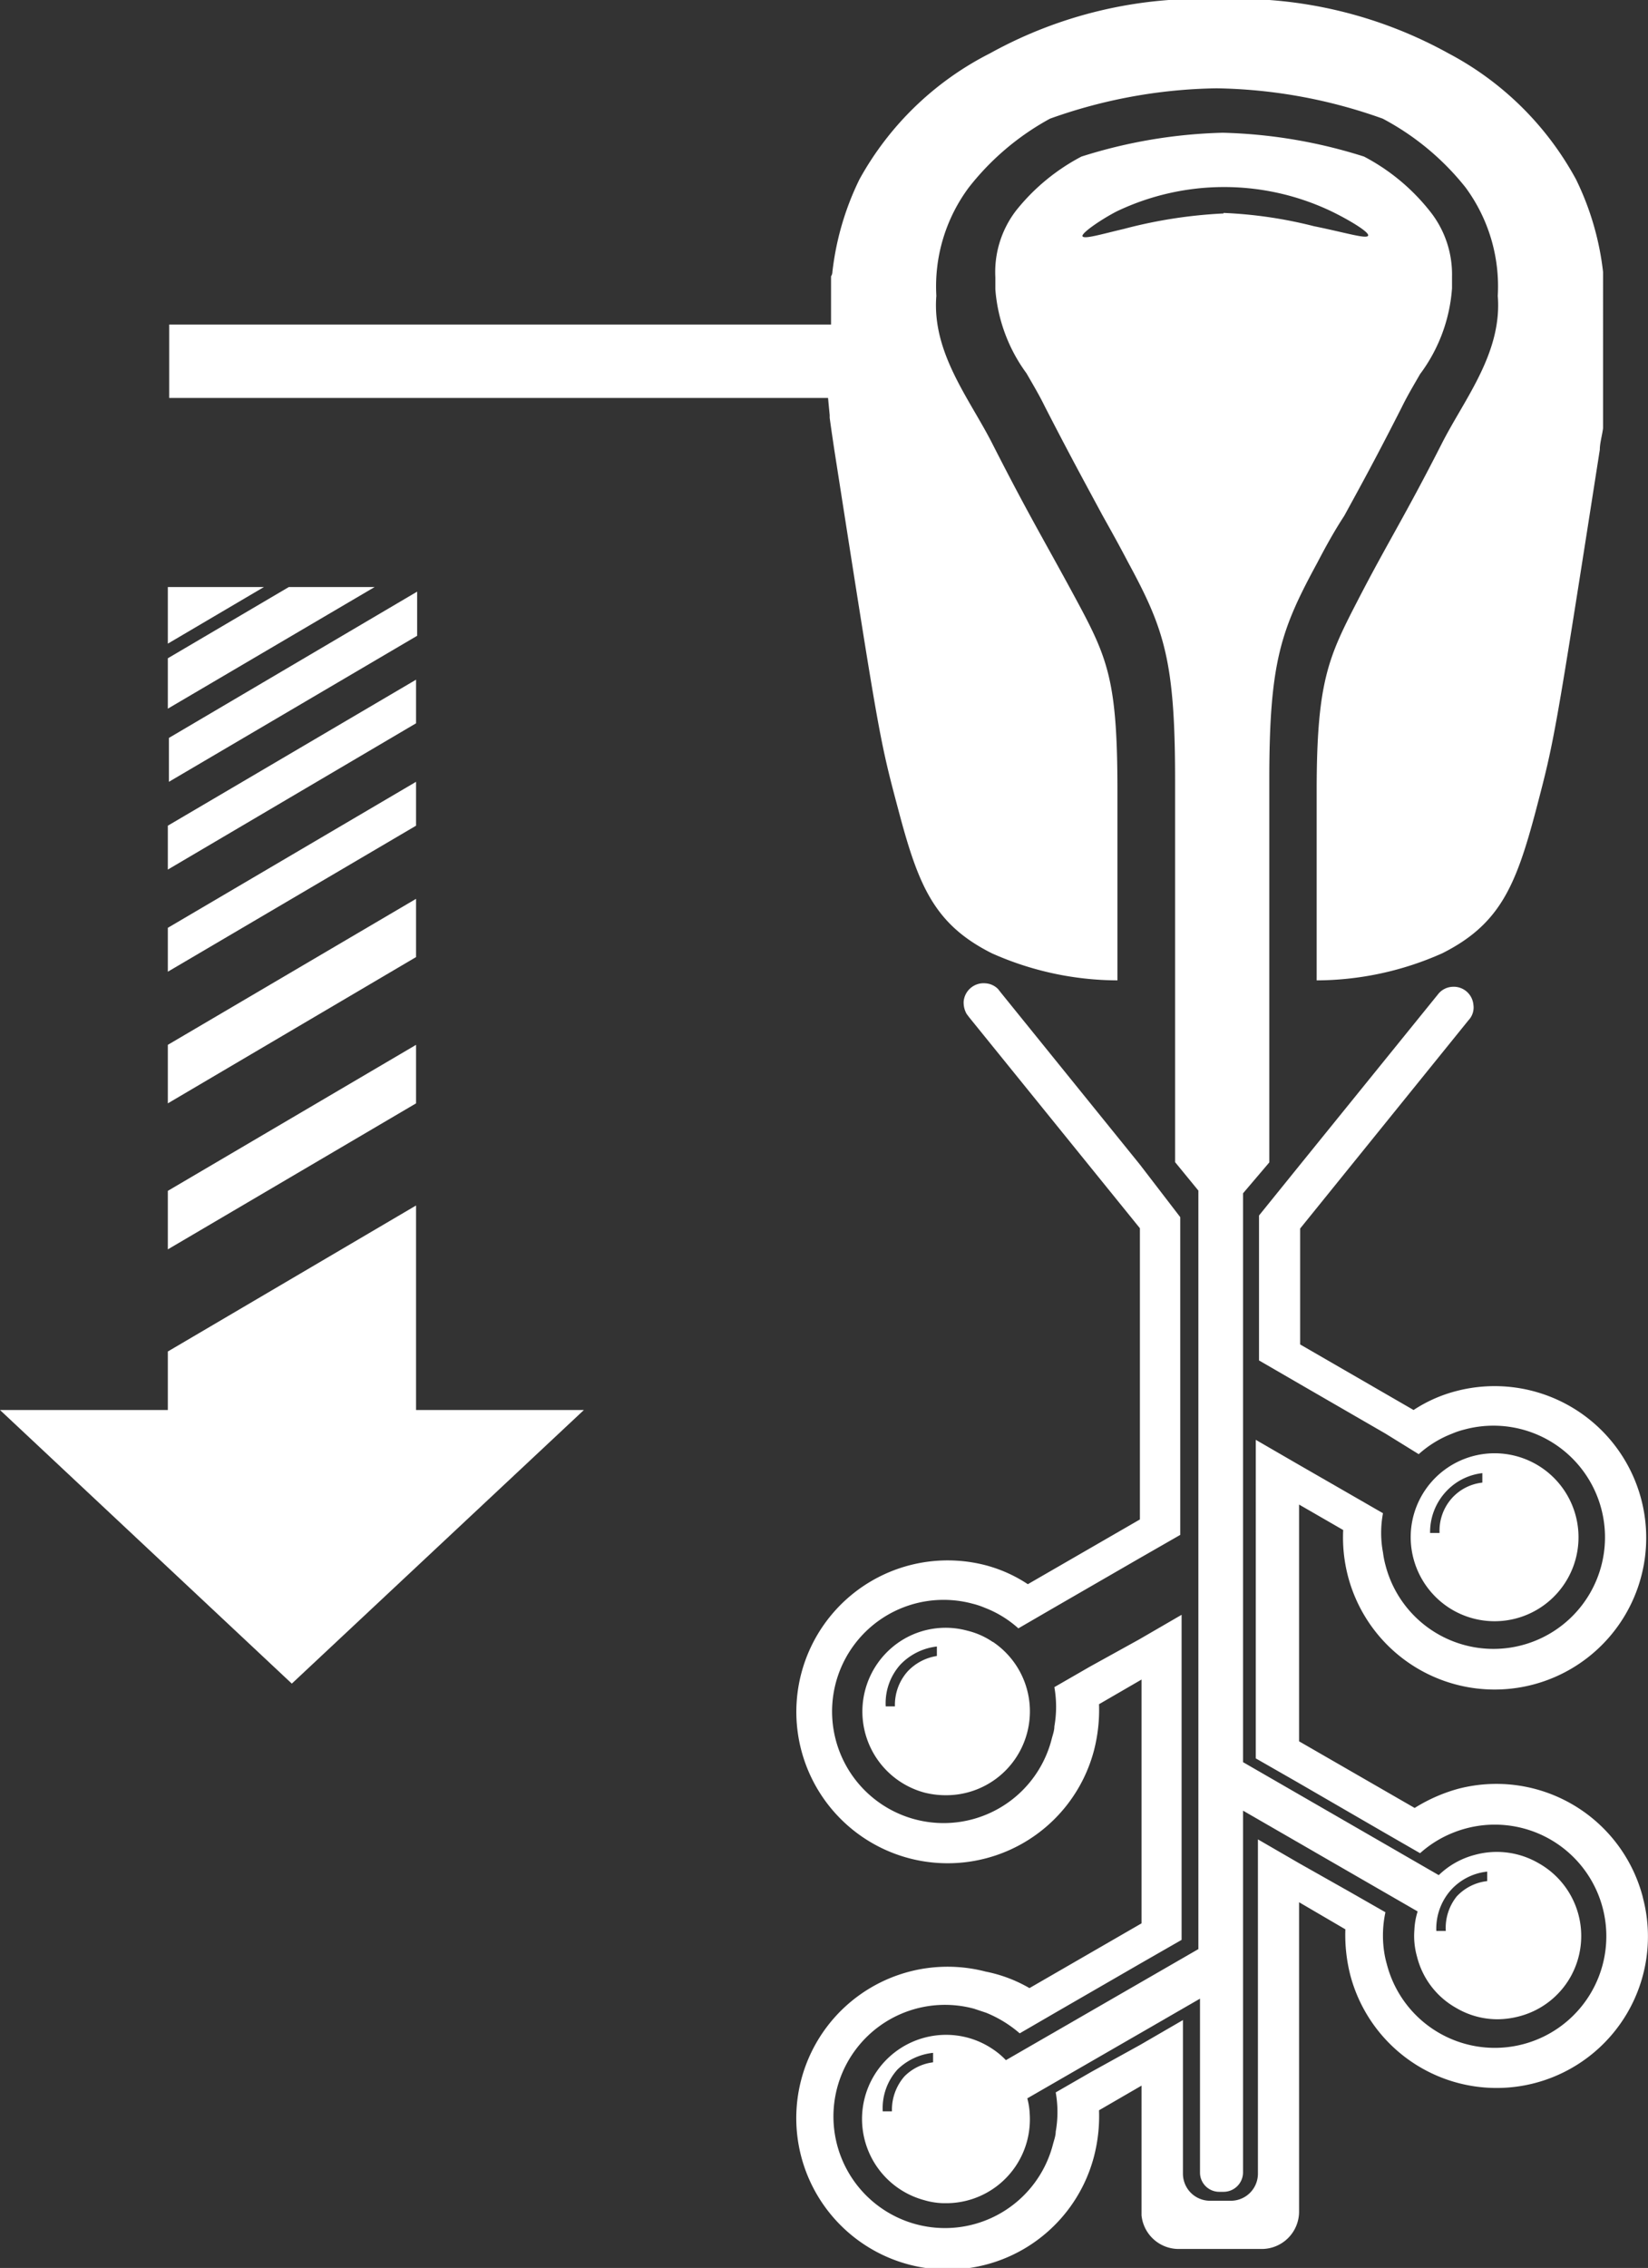
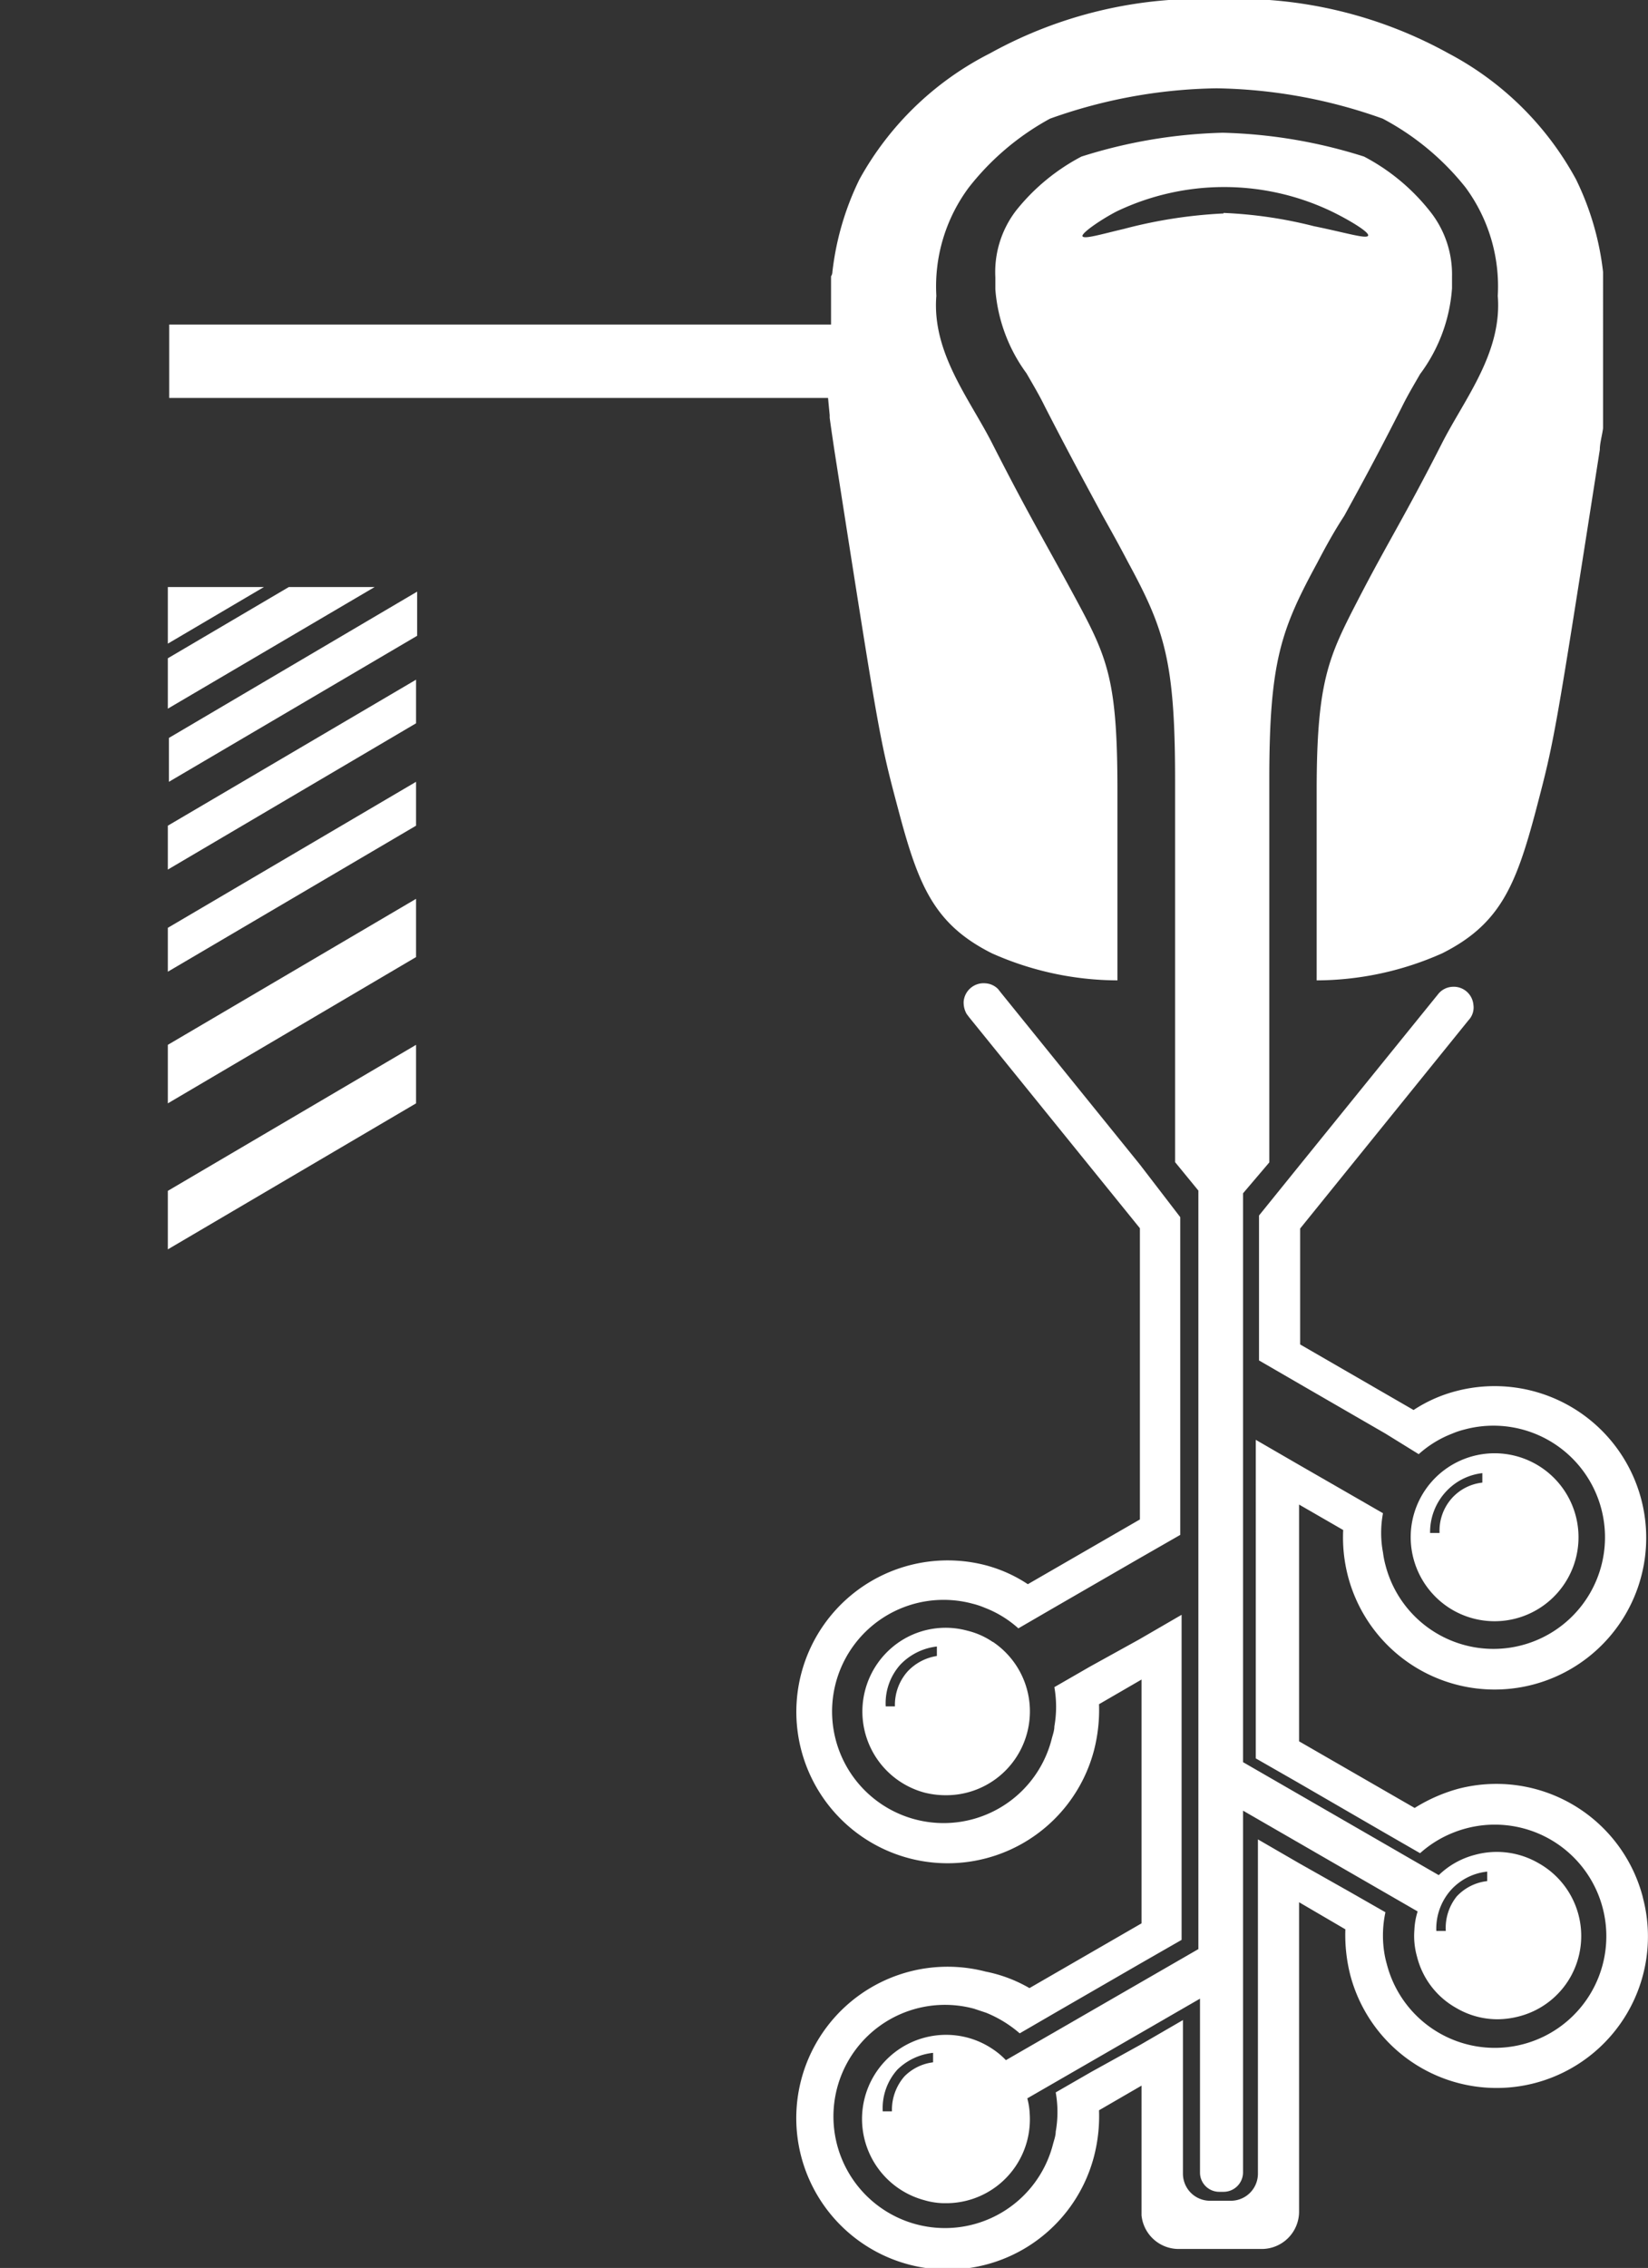
<svg xmlns="http://www.w3.org/2000/svg" id="Layer_1" data-name="Layer 1" viewBox="0 0 60.88 83.72">
  <rect x="0" y="0" width="60.88" height="83.72" fill="#333333" stroke="none" />
  <defs>
    <style>.cls-1{fill:#fff;}</style>
  </defs>
  <polygon class="cls-1" points="15.37 28.86 6.2 34.25 6.2 35.87 15.37 30.48 15.37 28.86" />
  <polygon class="cls-1" points="15.37 25.09 6.2 30.48 6.2 32.1 15.37 26.7 15.37 25.09" />
  <path class="cls-1" d="M18,26.18V25.06l-9.17,5.4v1.62L18,26.69Z" transform="translate(-2.59 -3.22)" />
  <polygon class="cls-1" points="10.67 21.67 6.2 24.3 6.2 26.16 13.84 21.67 10.67 21.67" />
  <polygon class="cls-1" points="6.2 21.67 6.2 23.76 9.75 21.67 6.2 21.67" />
  <polygon class="cls-1" points="15.37 33.18 6.2 38.57 6.2 40.73 15.37 35.33 15.37 33.18" />
  <polygon class="cls-1" points="15.37 38.57 6.2 43.96 6.2 46.12 15.37 40.73 15.37 38.57" />
-   <polygon class="cls-1" points="15.37 44.5 6.2 49.89 6.2 52.05 0 52.05 10.78 62.15 21.57 52.05 15.37 52.05 15.37 44.5" />
  <path class="cls-1" d="M33.24,18.54v-.63h0v.73c.06.45.12.84.17,1.18,1.67,10.68,1.67,10.68,2.37,13.31.74,2.79,1.32,4.21,3.45,5.28a11.46,11.46,0,0,0,4.64,1v-7c0-4.05-.35-4.88-1.52-7.05s-1.72-3.05-3.1-5.76c-.83-1.64-2.24-3.35-2.07-5.46a6.12,6.12,0,0,1,1.2-4,9.68,9.68,0,0,1,3-2.54,19,19,0,0,1,6.15-1.12,19,19,0,0,1,6.14,1.12,9.71,9.71,0,0,1,3.06,2.54,6.15,6.15,0,0,1,1.19,4c.17,2.11-1.24,3.82-2.07,5.46-1.38,2.71-2,3.65-3.09,5.76s-1.53,3-1.53,7.05v7a11.46,11.46,0,0,0,4.64-1c2.13-1.07,2.72-2.49,3.46-5.28.69-2.63.69-2.63,2.36-13.31,0-.24.08-.5.12-.79V13.26a10.43,10.43,0,0,0-1-3.42A11.41,11.41,0,0,0,56.1,5.19a16.13,16.13,0,0,0-8.47-2,16.1,16.1,0,0,0-8.47,2,11.37,11.37,0,0,0-4.82,4.65,10.43,10.43,0,0,0-1,3.42.3.3,0,0,1-.05.16V15.2H8.84v2.71H33.18Q33.21,18.24,33.24,18.54Z" transform="translate(-2.59 -3.22)" />
  <path class="cls-1" d="M49.48,46.13V32c0-4.36.43-5.53,1.77-8,.35-.67.66-1.22,1-1.74.63-1.15,1.18-2.15,2.12-4,.21-.43.45-.83.68-1.23a6,6,0,0,0,1.18-3.17c0-.13,0-.27,0-.44A3.73,3.73,0,0,0,55.4,11a7.59,7.59,0,0,0-2.42-2,18.71,18.71,0,0,0-5.22-.88h0a18.71,18.71,0,0,0-5.22.88,7.59,7.59,0,0,0-2.42,2,3.73,3.73,0,0,0-.76,2.46c0,.17,0,.31,0,.44A6,6,0,0,0,40.51,17c.23.4.47.8.68,1.23.94,1.83,1.49,2.83,2.12,4,.29.52.6,1.07.95,1.74C45.6,26.44,46,27.61,46,32V46.12l.86,1.05v28l-7.11,4.1,0,0a2.8,2.8,0,0,0-.49-.41,3.07,3.07,0,0,0-.92-.42,3.09,3.09,0,1,0-1.6,6,2.69,2.69,0,0,0,.79.11,3.09,3.09,0,0,0,3-2.29h0a3.13,3.13,0,0,0,.1-1,2.61,2.61,0,0,0-.09-.58s0,0,0,0l6.38-3.68v6.41a.71.71,0,0,0,.71.72h.16a.72.72,0,0,0,.72-.72V70.06l6.45,3.72s0,0,0,0a2.62,2.62,0,0,0-.12.68,2.8,2.8,0,0,0,.1,1,3,3,0,0,0,1.44,1.88,3,3,0,0,0,1.54.42,3.21,3.21,0,0,0,.8-.11,3.06,3.06,0,0,0,1.88-1.44A3.08,3.08,0,0,0,59.43,72a3.07,3.07,0,0,0-2.35-.31,3,3,0,0,0-1.34.75l0,0-7.23-4.17v-21ZM36,79.87a1.88,1.88,0,0,0-.46,1.29l-.34,0a2.13,2.13,0,0,1,.54-1.54A2.21,2.21,0,0,1,37.06,79l0,.35A1.79,1.79,0,0,0,36,79.87ZM56.18,73a2.1,2.1,0,0,1,1.35-.69l0,.35a1.81,1.81,0,0,0-1.13.57A1.86,1.86,0,0,0,56,74.5h-.35A2.15,2.15,0,0,1,56.18,73Zm-8.39-61.9a17.62,17.62,0,0,0-3.68.57c-.85.2-1.48.39-1.53.27s.74-.65,1.27-.92A9.21,9.21,0,0,1,51.73,11c.65.31,1.46.79,1.4.92s-.82-.11-2-.35A16.25,16.25,0,0,0,47.79,11.08Z" transform="translate(-2.59 -3.22)" />
  <path class="cls-1" d="M39.26,63.83a2.82,2.82,0,0,0-.92-.41,3.06,3.06,0,0,0-2.35.3,3.1,3.1,0,0,0,.74,5.67,3.19,3.19,0,0,0,.8.1,3.09,3.09,0,0,0,3-2.29h0a3.09,3.09,0,0,0-1.26-3.37Zm-3.15,1.1a1.86,1.86,0,0,0-.46,1.28l-.34,0a2.13,2.13,0,0,1,.54-1.54A2.21,2.21,0,0,1,37.2,64l0,.35A1.87,1.87,0,0,0,36.11,64.93Z" transform="translate(-2.59 -3.22)" />
-   <path class="cls-1" d="M56.25,62.65a3.1,3.1,0,1,0-1.54-2.89,3.11,3.11,0,0,0,1.54,2.89ZM56,58.29a2.16,2.16,0,0,1,1.35-.69l0,.35a1.77,1.77,0,0,0-1.12.57,1.8,1.8,0,0,0-.46,1.29l-.35,0A2.2,2.2,0,0,1,56,58.29Z" transform="translate(-2.59 -3.22)" />
+   <path class="cls-1" d="M56.25,62.65a3.1,3.1,0,1,0-1.54-2.89,3.11,3.11,0,0,0,1.54,2.89ZM56,58.29a2.16,2.16,0,0,1,1.35-.69l0,.35a1.77,1.77,0,0,0-1.12.57,1.8,1.8,0,0,0-.46,1.29l-.35,0A2.2,2.2,0,0,1,56,58.29" transform="translate(-2.59 -3.22)" />
  <path class="cls-1" d="M63.28,73.26a5.59,5.59,0,0,0-6.85-4,6.08,6.08,0,0,0-1.58.7l-4.27-2.46V58.76l1.63.94a5.67,5.67,0,0,0,.18,1.72,5.6,5.6,0,1,0,4-6.85,5.25,5.25,0,0,0-1.58.7l-4.19-2.42V48.57l6.22-7.69a.68.68,0,0,0,.18-.57.73.73,0,0,0-.81-.66.72.72,0,0,0-.47.24l-5.12,6.32-1.52,1.88v5.35l1.52.88,3.15,1.82L55,56.9a4,4,0,0,1,1.24-.76,3,3,0,0,1,.45-.15,4.12,4.12,0,1,1-2.92,5,3.4,3.4,0,0,1-.09-.46,3.92,3.92,0,0,1,0-1.45l-1.32-.76-1.86-1.07-1.52-.88V68.13l1.52.87,3.23,1.87,1.32.76a4.09,4.09,0,0,1,1.23-.76,4,4,0,0,1,.45-.15,4.12,4.12,0,1,1-2.91,5,3.56,3.56,0,0,1-.1-.47,4.08,4.08,0,0,1,.05-1.44l-1.33-.76L50.58,72l-1.52-.88V83.46a1,1,0,0,1-1,1h-.77a1,1,0,0,1-1-1V77.79l-1.57.91-1.81,1-1.32.76a4.14,4.14,0,0,1,0,1.45c0,.15-.06.31-.1.46a4.12,4.12,0,1,1-2.92-5l.45.15a4.44,4.44,0,0,1,1.24.76l1.31-.76,3.1-1.79,1.57-.9v-12l-1.57.91-1.81,1-1.32.76a4.14,4.14,0,0,1,0,1.45c0,.16-.06.31-.1.47a4.12,4.12,0,1,1-2.92-5,3,3,0,0,1,.45.15,4,4,0,0,1,1.24.76l1.31-.76,3.1-1.79,1.57-.9V48.15L44.7,46.21l-5.13-6.34h0l-.11-.14a.71.71,0,0,0-.45-.21.74.74,0,0,0-.82.66.84.84,0,0,0,.11.47l.09.12,6.31,7.79V59.31L40.56,61.7A5.25,5.25,0,0,0,39,61a5.59,5.59,0,1,0,4,6.85,6,6,0,0,0,.19-1.72l1.57-.91v9l-4.14,2.39A5.25,5.25,0,0,0,39,76a5.59,5.59,0,1,0,4,6.84,5.94,5.94,0,0,0,.19-1.72l1.57-.91V85a1.38,1.38,0,0,0,1.38,1.24H49.2a1.38,1.38,0,0,0,1.38-1.38V73.44l1.71,1a6,6,0,0,0,.19,1.72,5.59,5.59,0,0,0,10.8-2.89Z" transform="translate(-2.59 -3.22)" />
</svg>